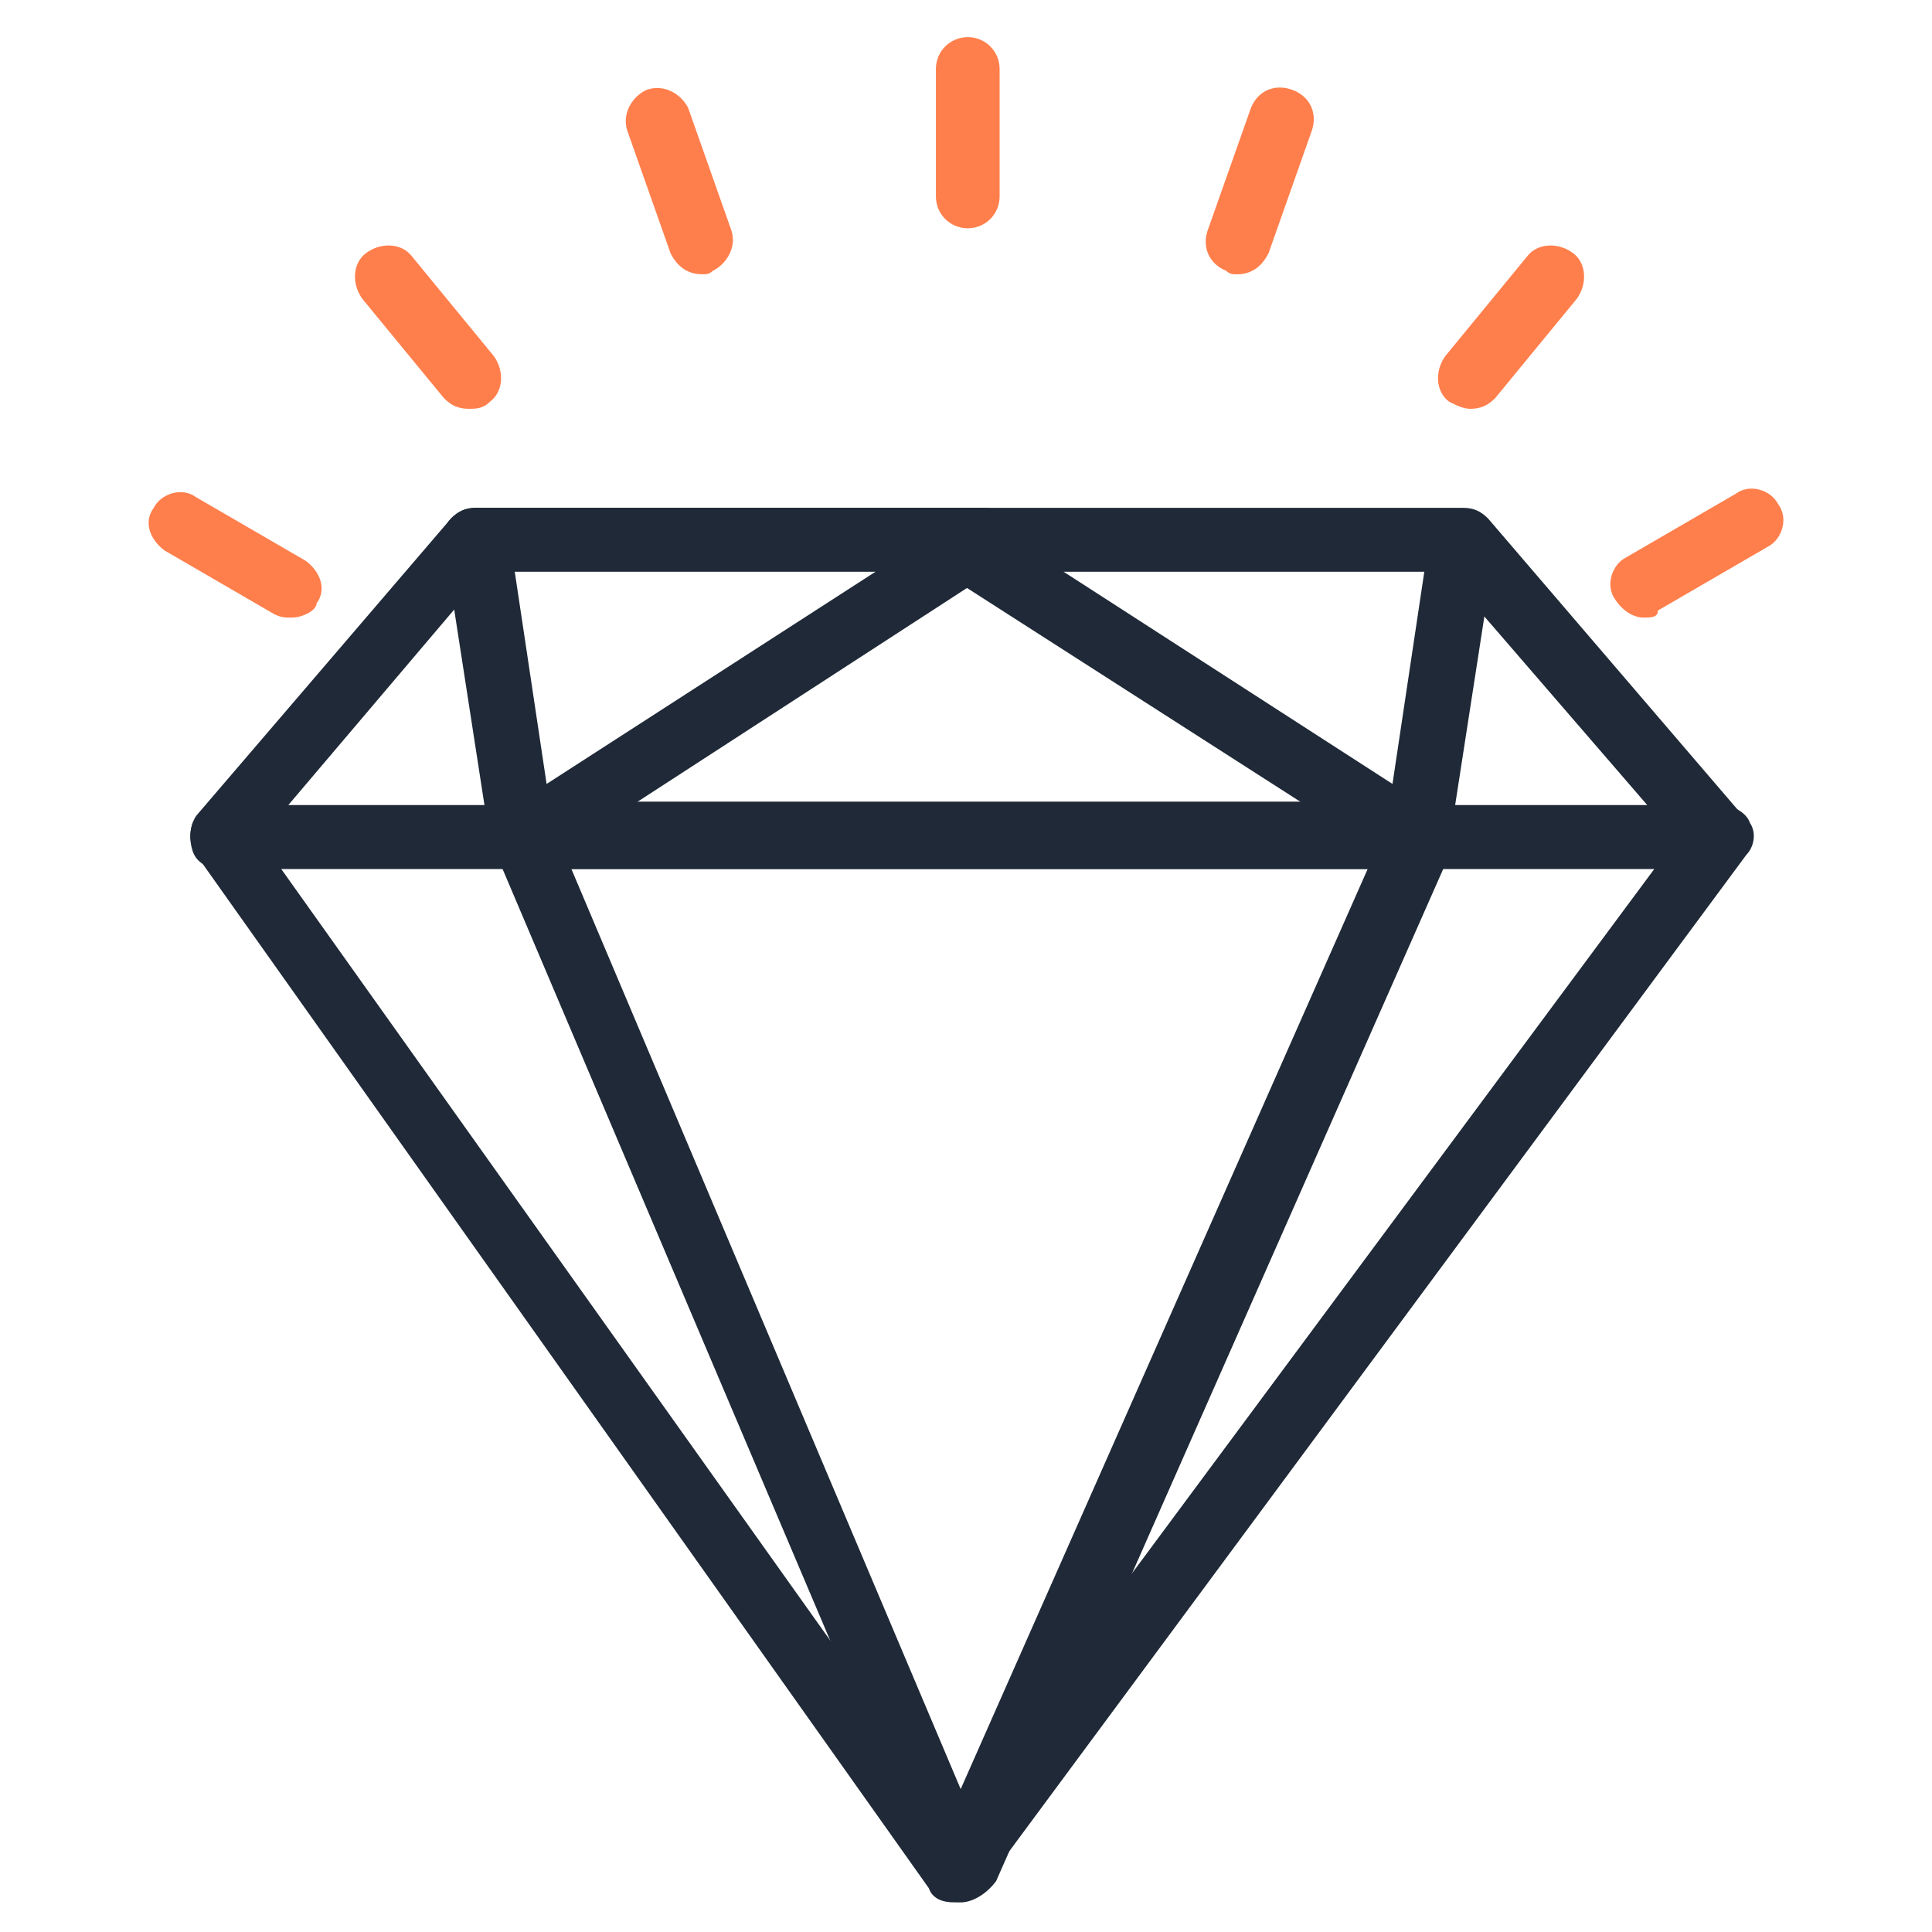
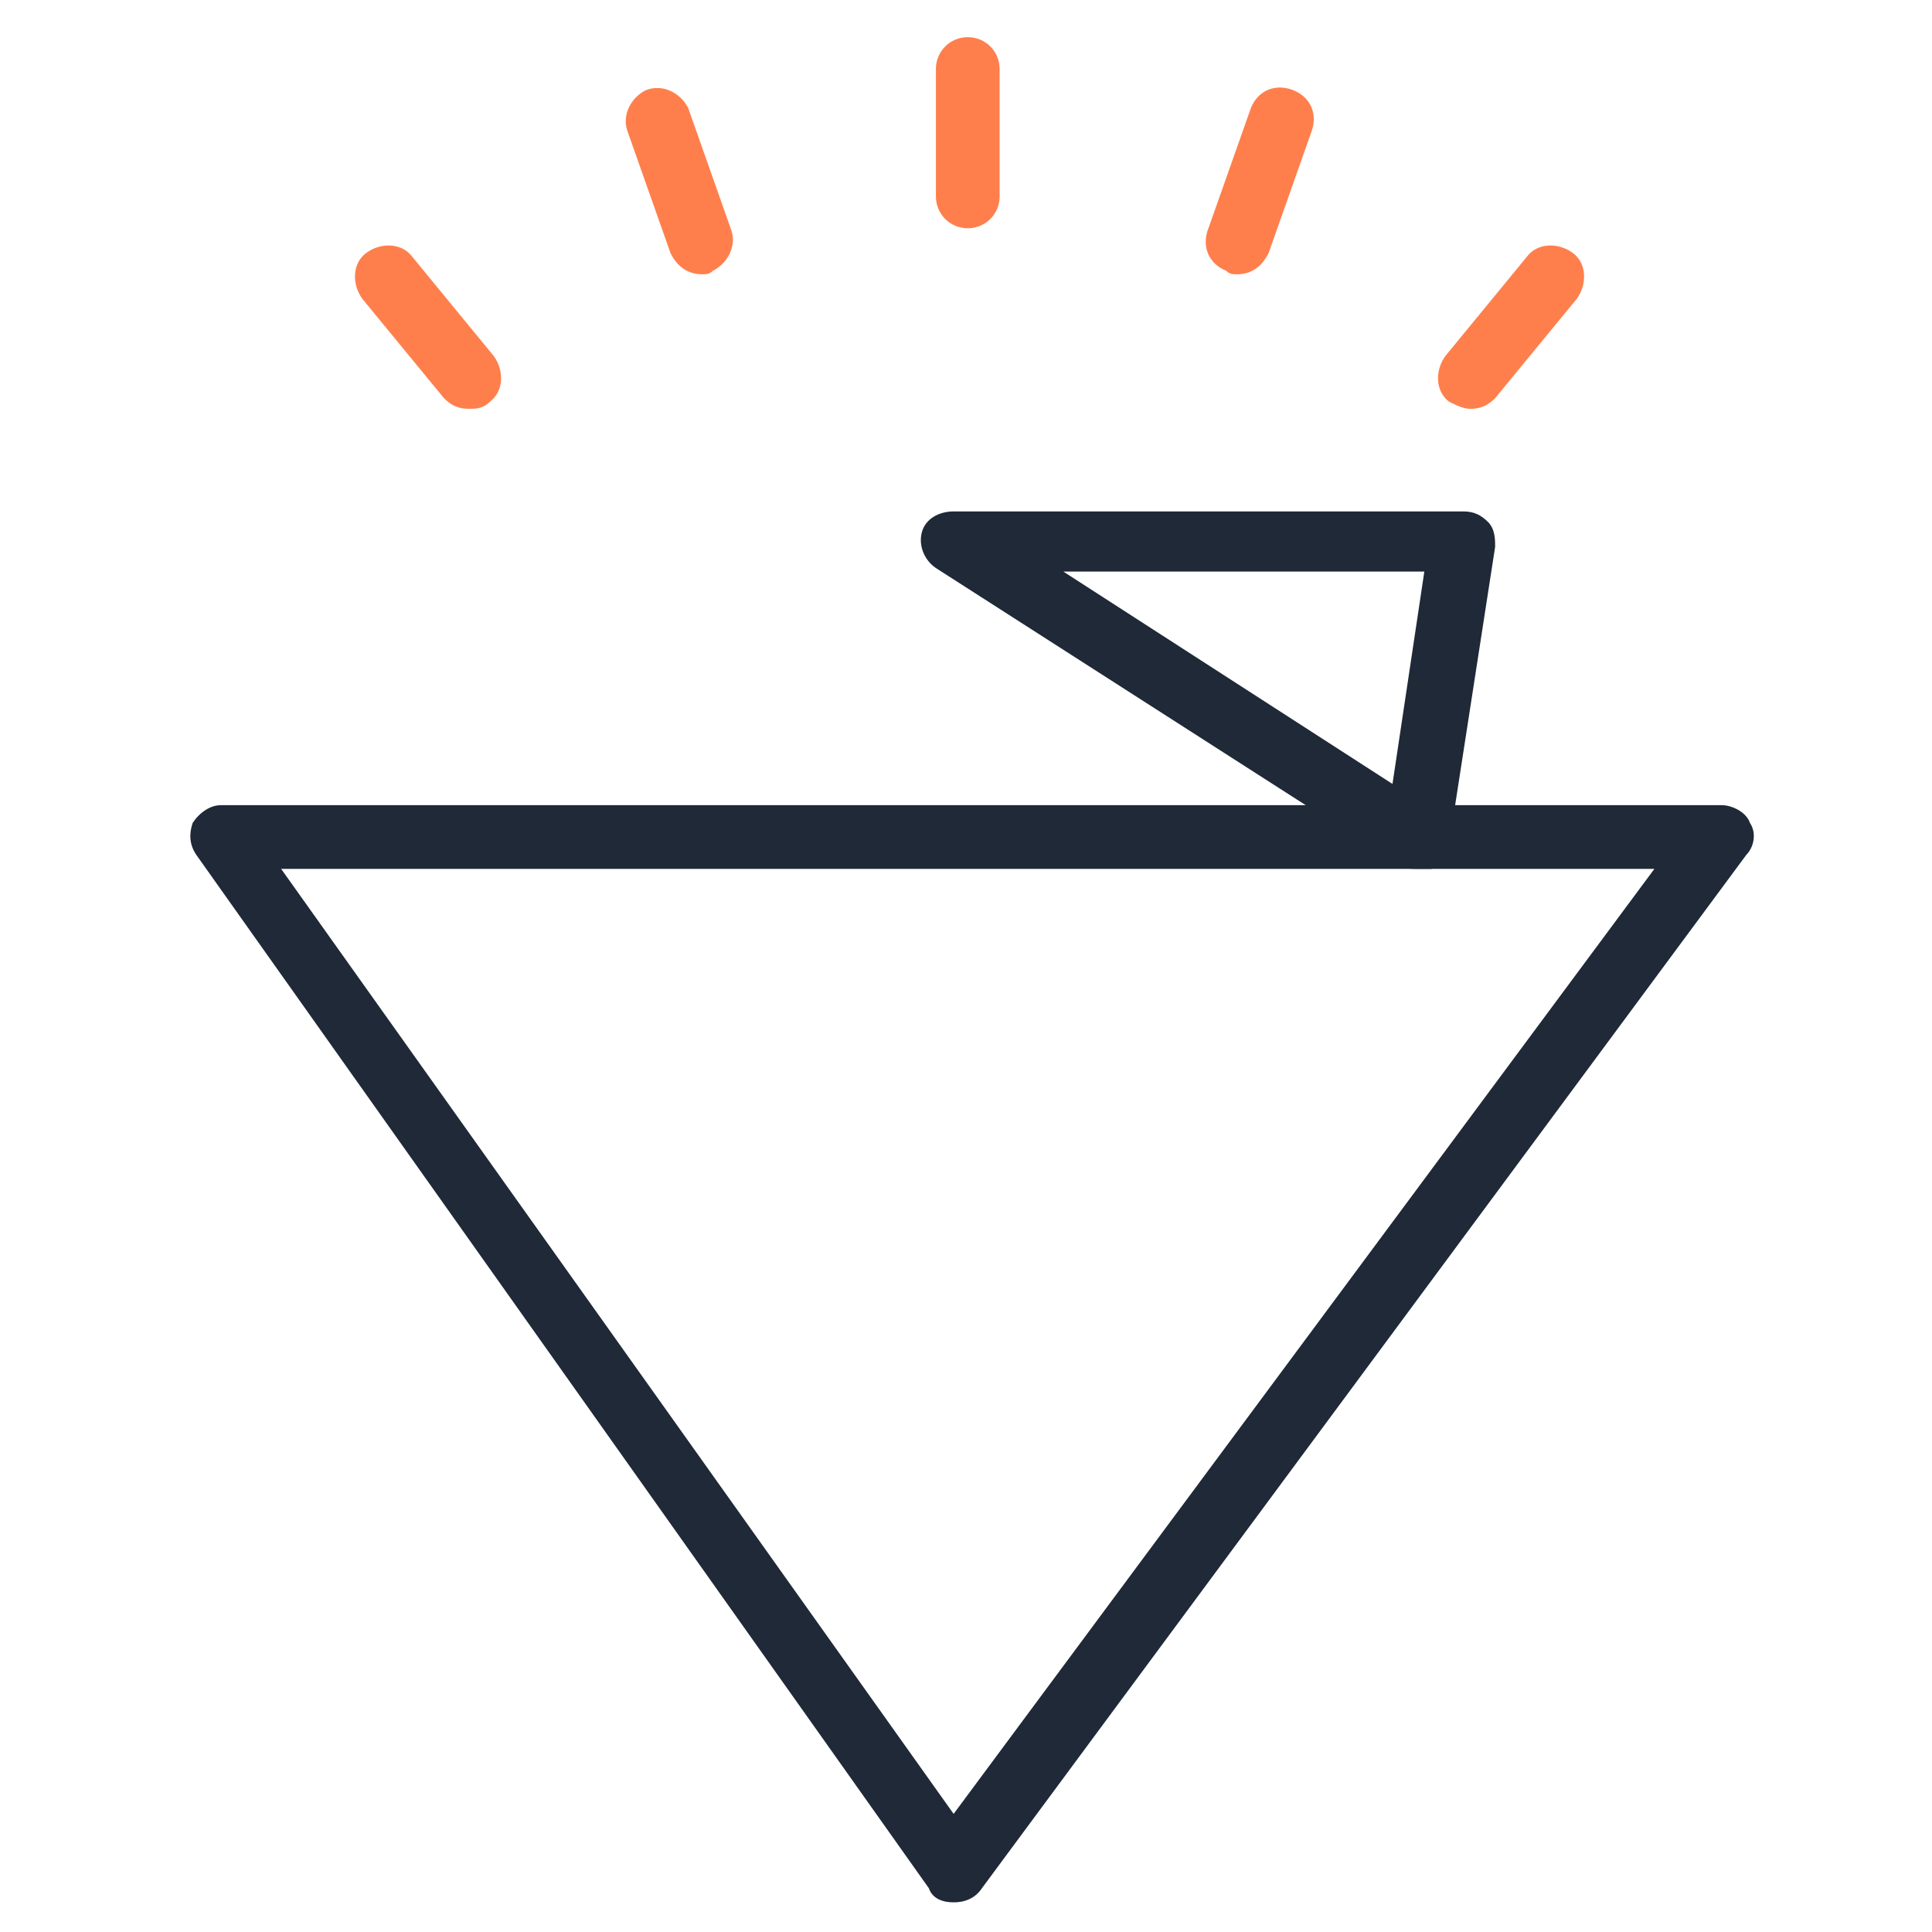
<svg xmlns="http://www.w3.org/2000/svg" width="52" height="52" viewBox="0 0 52 52" fill="none">
-   <path d="M46.243 23.386H5.948C5.567 23.386 5.281 23.195 5.186 22.91C5.09 22.624 5.09 22.243 5.281 21.957L12.139 13.955C12.33 13.765 12.521 13.669 12.806 13.669H39.384C39.67 13.669 39.86 13.765 40.051 13.955L46.91 21.957C47.1 22.243 47.196 22.529 47.005 22.91C46.91 23.195 46.624 23.386 46.243 23.386ZM7.758 21.671H44.338L38.908 15.384H13.092L7.758 21.671Z" fill="#1F2937" />
-   <path d="M14.045 23.386C13.95 23.386 13.759 23.386 13.664 23.291C13.378 23.195 13.187 22.91 13.187 22.624L11.949 14.622C11.949 14.336 11.949 14.146 12.139 13.955C12.33 13.765 12.521 13.669 12.806 13.669H26.524C26.905 13.669 27.286 13.955 27.381 14.241C27.477 14.622 27.381 15.003 27 15.194L14.521 23.291C14.331 23.386 14.235 23.386 14.045 23.386ZM13.854 15.384L14.712 21.1L23.571 15.384H13.854Z" fill="#1F2937" />
  <path d="M38.146 23.386C37.955 23.386 37.86 23.386 37.669 23.291L25.19 15.289C24.904 15.098 24.714 14.717 24.809 14.336C24.904 13.955 25.285 13.765 25.667 13.765H39.384C39.67 13.765 39.86 13.86 40.051 14.05C40.242 14.241 40.242 14.527 40.242 14.717L39.003 22.719C39.003 23.005 38.813 23.291 38.527 23.386C38.336 23.386 38.241 23.386 38.146 23.386ZM28.62 15.384L37.479 21.1L38.336 15.384H28.62Z" fill="#1F2937" />
  <path d="M25.667 51.202C25.381 51.202 25.095 51.107 25 50.821L5.281 23.005C5.09 22.719 5.09 22.433 5.186 22.148C5.376 21.862 5.662 21.671 5.948 21.671H46.338C46.624 21.671 47.005 21.862 47.1 22.148C47.291 22.433 47.196 22.814 47.005 23.005L26.429 50.821C26.238 51.107 25.952 51.202 25.667 51.202ZM7.567 23.386L25.667 48.821L44.528 23.386H7.567Z" fill="#1F2937" />
-   <path d="M25.857 51.203C25.476 51.203 25.19 51.012 25.095 50.631L13.283 22.815C13.187 22.529 13.187 22.244 13.378 21.958C13.568 21.672 13.854 21.577 14.14 21.577H38.241C38.527 21.577 38.812 21.767 39.003 21.958C39.194 22.244 39.194 22.529 39.098 22.815L26.81 50.631C26.524 51.012 26.143 51.203 25.857 51.203ZM15.378 23.387L25.857 48.154L36.812 23.387H15.378Z" fill="#1F2937" />
  <path d="M26.048 6.144C25.571 6.144 25.19 5.763 25.19 5.287V1.857C25.19 1.381 25.571 1 26.048 1C26.524 1 26.905 1.381 26.905 1.857V5.287C26.905 5.763 26.524 6.144 26.048 6.144Z" fill="#FF7F4C" />
  <path d="M33.288 7.383C33.192 7.383 33.097 7.383 33.002 7.287C32.525 7.097 32.335 6.62 32.525 6.144L33.669 2.905C33.859 2.429 34.335 2.238 34.812 2.429C35.288 2.619 35.478 3.096 35.288 3.572L34.145 6.811C33.954 7.192 33.669 7.383 33.288 7.383Z" fill="#FF7F4C" />
  <path d="M39.575 11.003C39.384 11.003 39.194 10.907 39.003 10.812C38.622 10.526 38.622 9.955 38.908 9.574L41.099 6.906C41.385 6.525 41.956 6.525 42.337 6.811C42.718 7.097 42.718 7.668 42.433 8.05L40.242 10.717C40.051 10.907 39.861 11.003 39.575 11.003Z" fill="#FF7F4C" />
-   <path d="M44.242 16.623C43.957 16.623 43.671 16.432 43.48 16.146C43.195 15.765 43.385 15.194 43.766 15.003L46.719 13.289C47.1 13.003 47.672 13.193 47.862 13.574C48.148 13.955 47.958 14.527 47.577 14.717L44.623 16.432C44.623 16.623 44.433 16.623 44.242 16.623Z" fill="#FF7F4C" />
-   <path d="M7.853 16.623C7.662 16.623 7.567 16.623 7.376 16.527L4.423 14.813C4.042 14.527 3.852 14.05 4.138 13.669C4.328 13.288 4.9 13.098 5.281 13.384L8.234 15.098C8.615 15.384 8.805 15.861 8.52 16.241C8.52 16.432 8.139 16.623 7.853 16.623Z" fill="#FF7F4C" />
  <path d="M12.616 11.003C12.33 11.003 12.139 10.907 11.949 10.717L9.758 8.05C9.472 7.668 9.472 7.097 9.853 6.811C10.234 6.525 10.806 6.525 11.092 6.906L13.283 9.574C13.569 9.955 13.569 10.526 13.187 10.812C12.997 11.003 12.806 11.003 12.616 11.003Z" fill="#FF7F4C" />
  <path d="M18.903 7.382C18.522 7.382 18.236 7.192 18.046 6.811L16.903 3.572C16.712 3.096 16.998 2.619 17.379 2.429C17.855 2.238 18.331 2.524 18.522 2.905L19.665 6.144C19.856 6.62 19.57 7.097 19.189 7.287C19.094 7.382 18.998 7.382 18.903 7.382Z" fill="#FF7F4C" />
</svg>